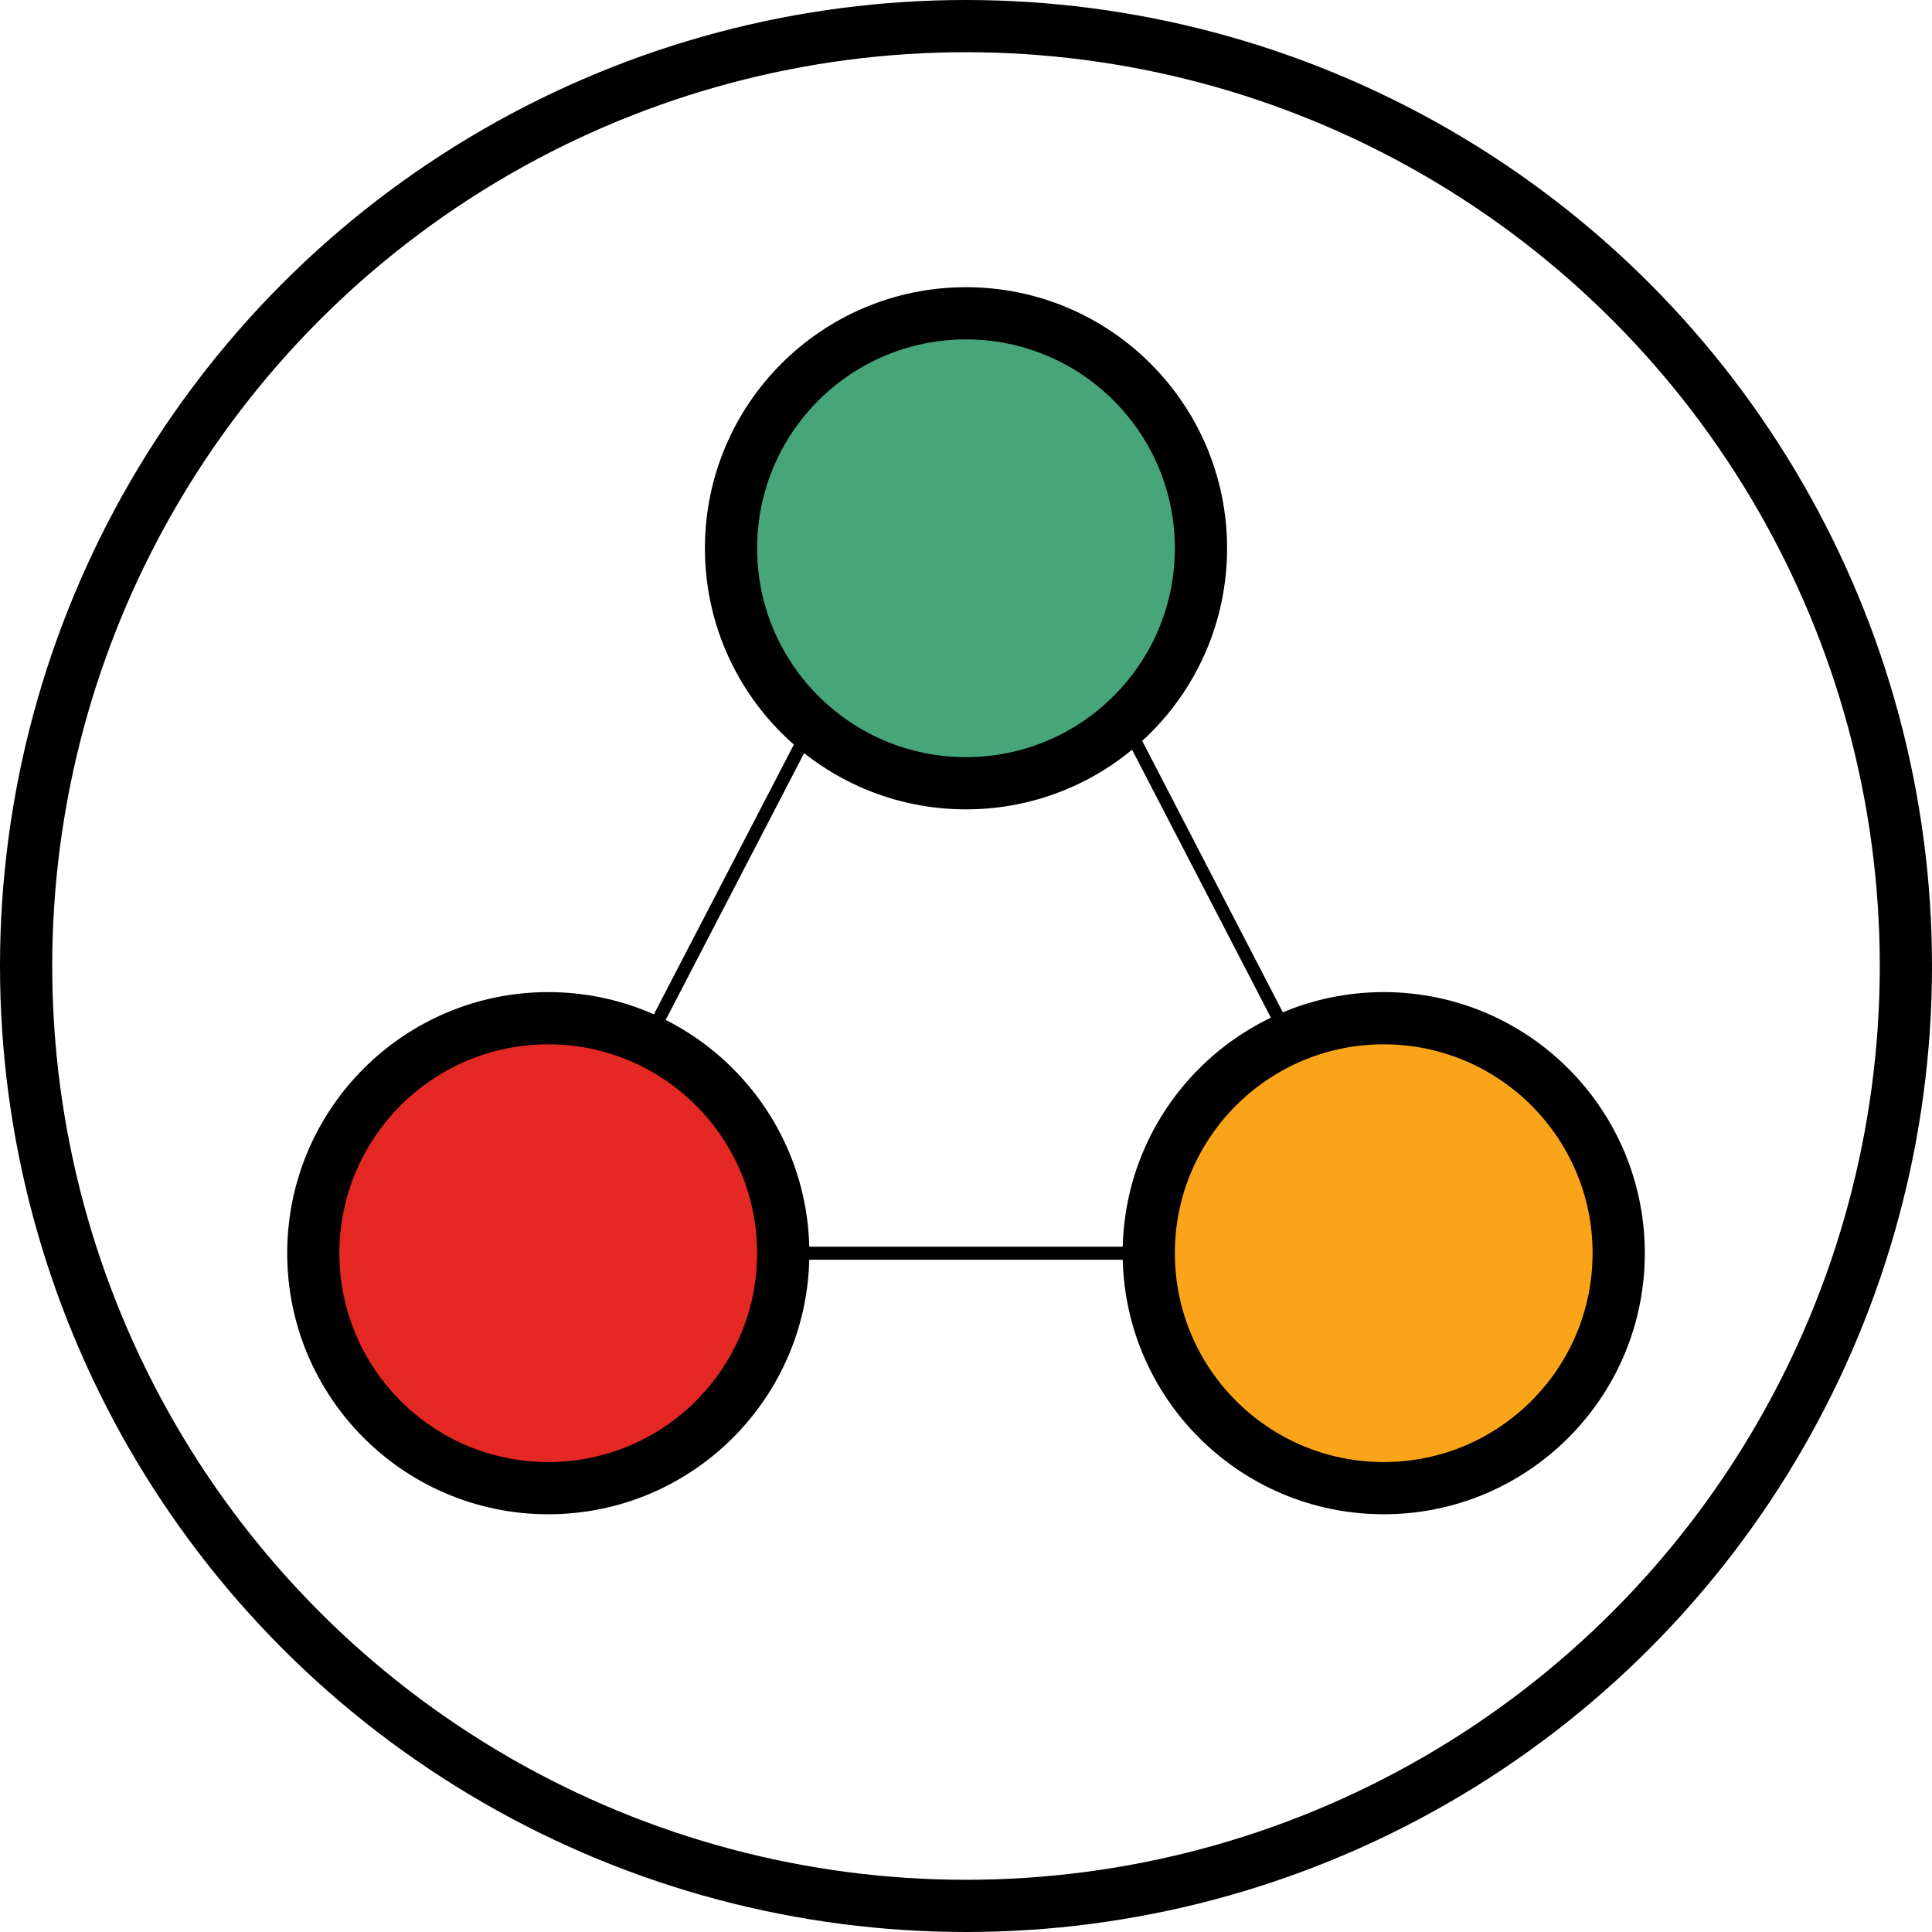
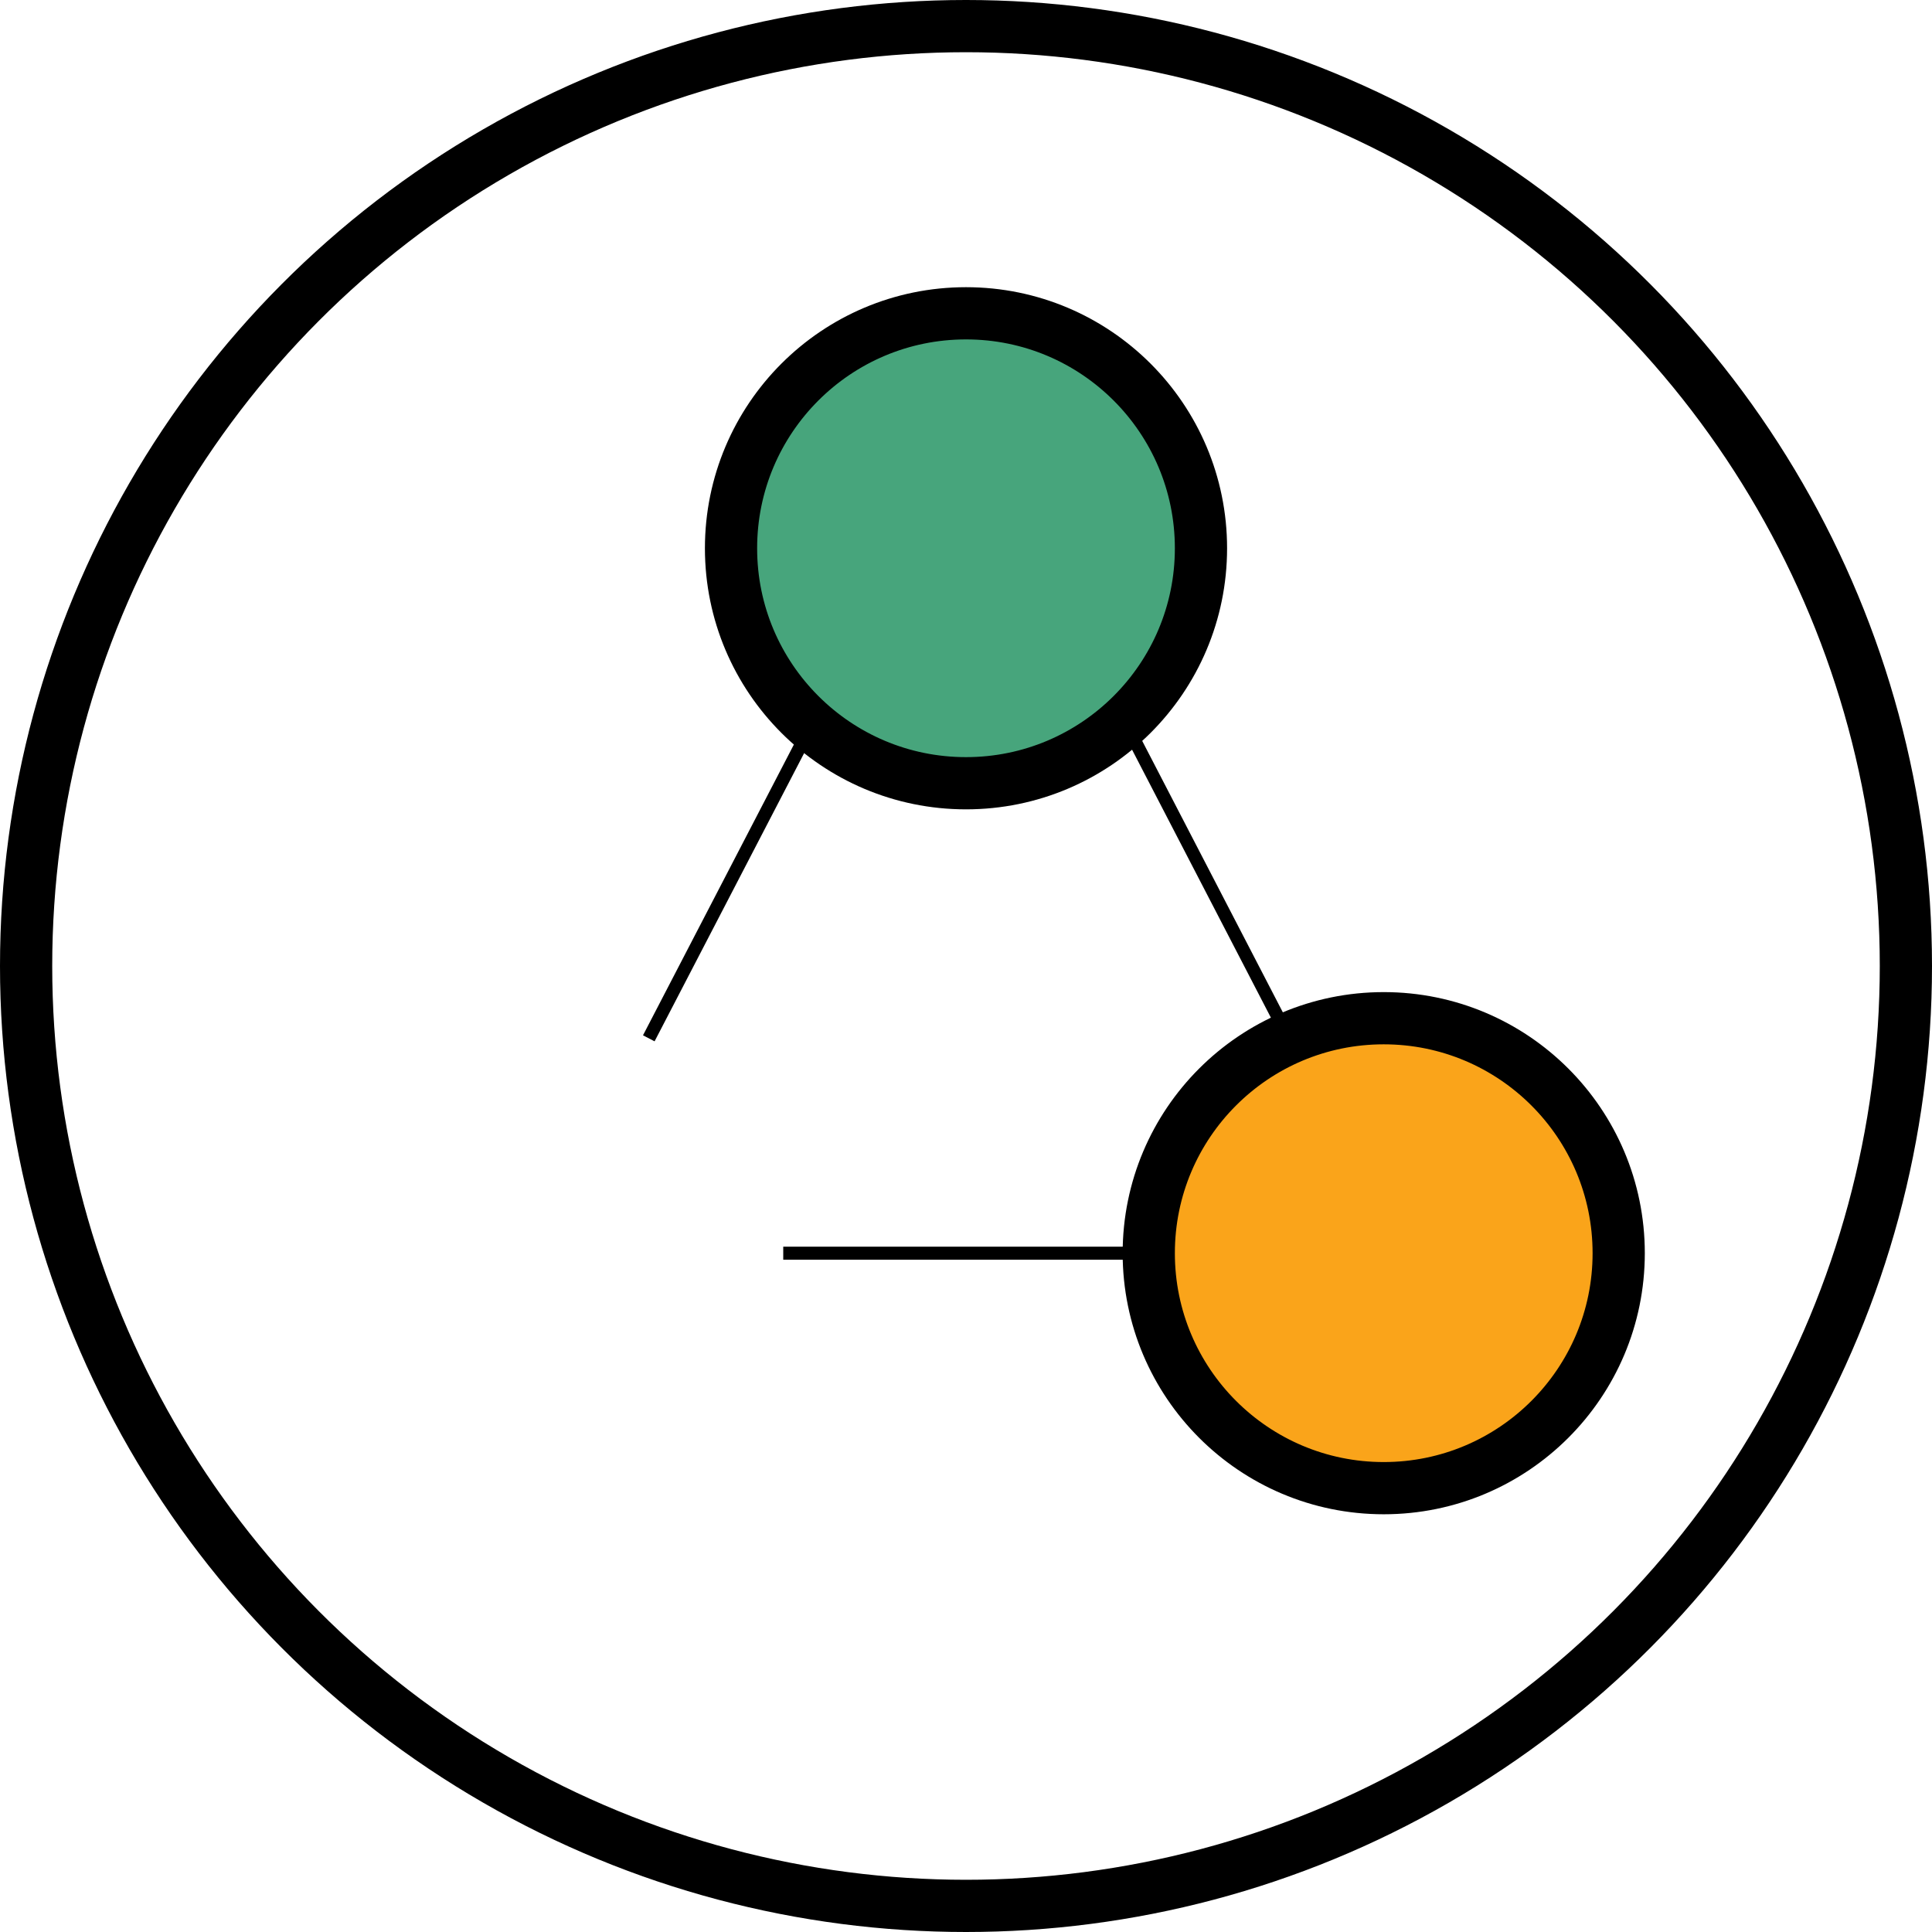
<svg xmlns="http://www.w3.org/2000/svg" data-name="Layer 2" viewBox="0 0 74 74">
  <g data-name="Layer 1">
    <circle cx="37" cy="37" r="36" style="fill:none;stroke-width:2px;stroke:#000;stroke-miterlimit:10" />
    <circle cx="37" cy="21" r="9" style="stroke-width:2px;stroke:#000;stroke-miterlimit:10;fill:#47a57c" />
-     <circle cx="21" cy="48" r="9" style="fill:#e52823;stroke-width:2px;stroke:#000;stroke-miterlimit:10" />
    <circle cx="53" cy="48" r="9" style="fill:#faa41a;stroke-width:2px;stroke:#000;stroke-miterlimit:10" />
    <path d="M30 48h14m-.92-20.37 6.29 12.14M31.15 27.63l-6.3 12.14" style="stroke:#000;stroke-miterlimit:10;stroke-width:.5px;fill:none" />
  </g>
</svg>